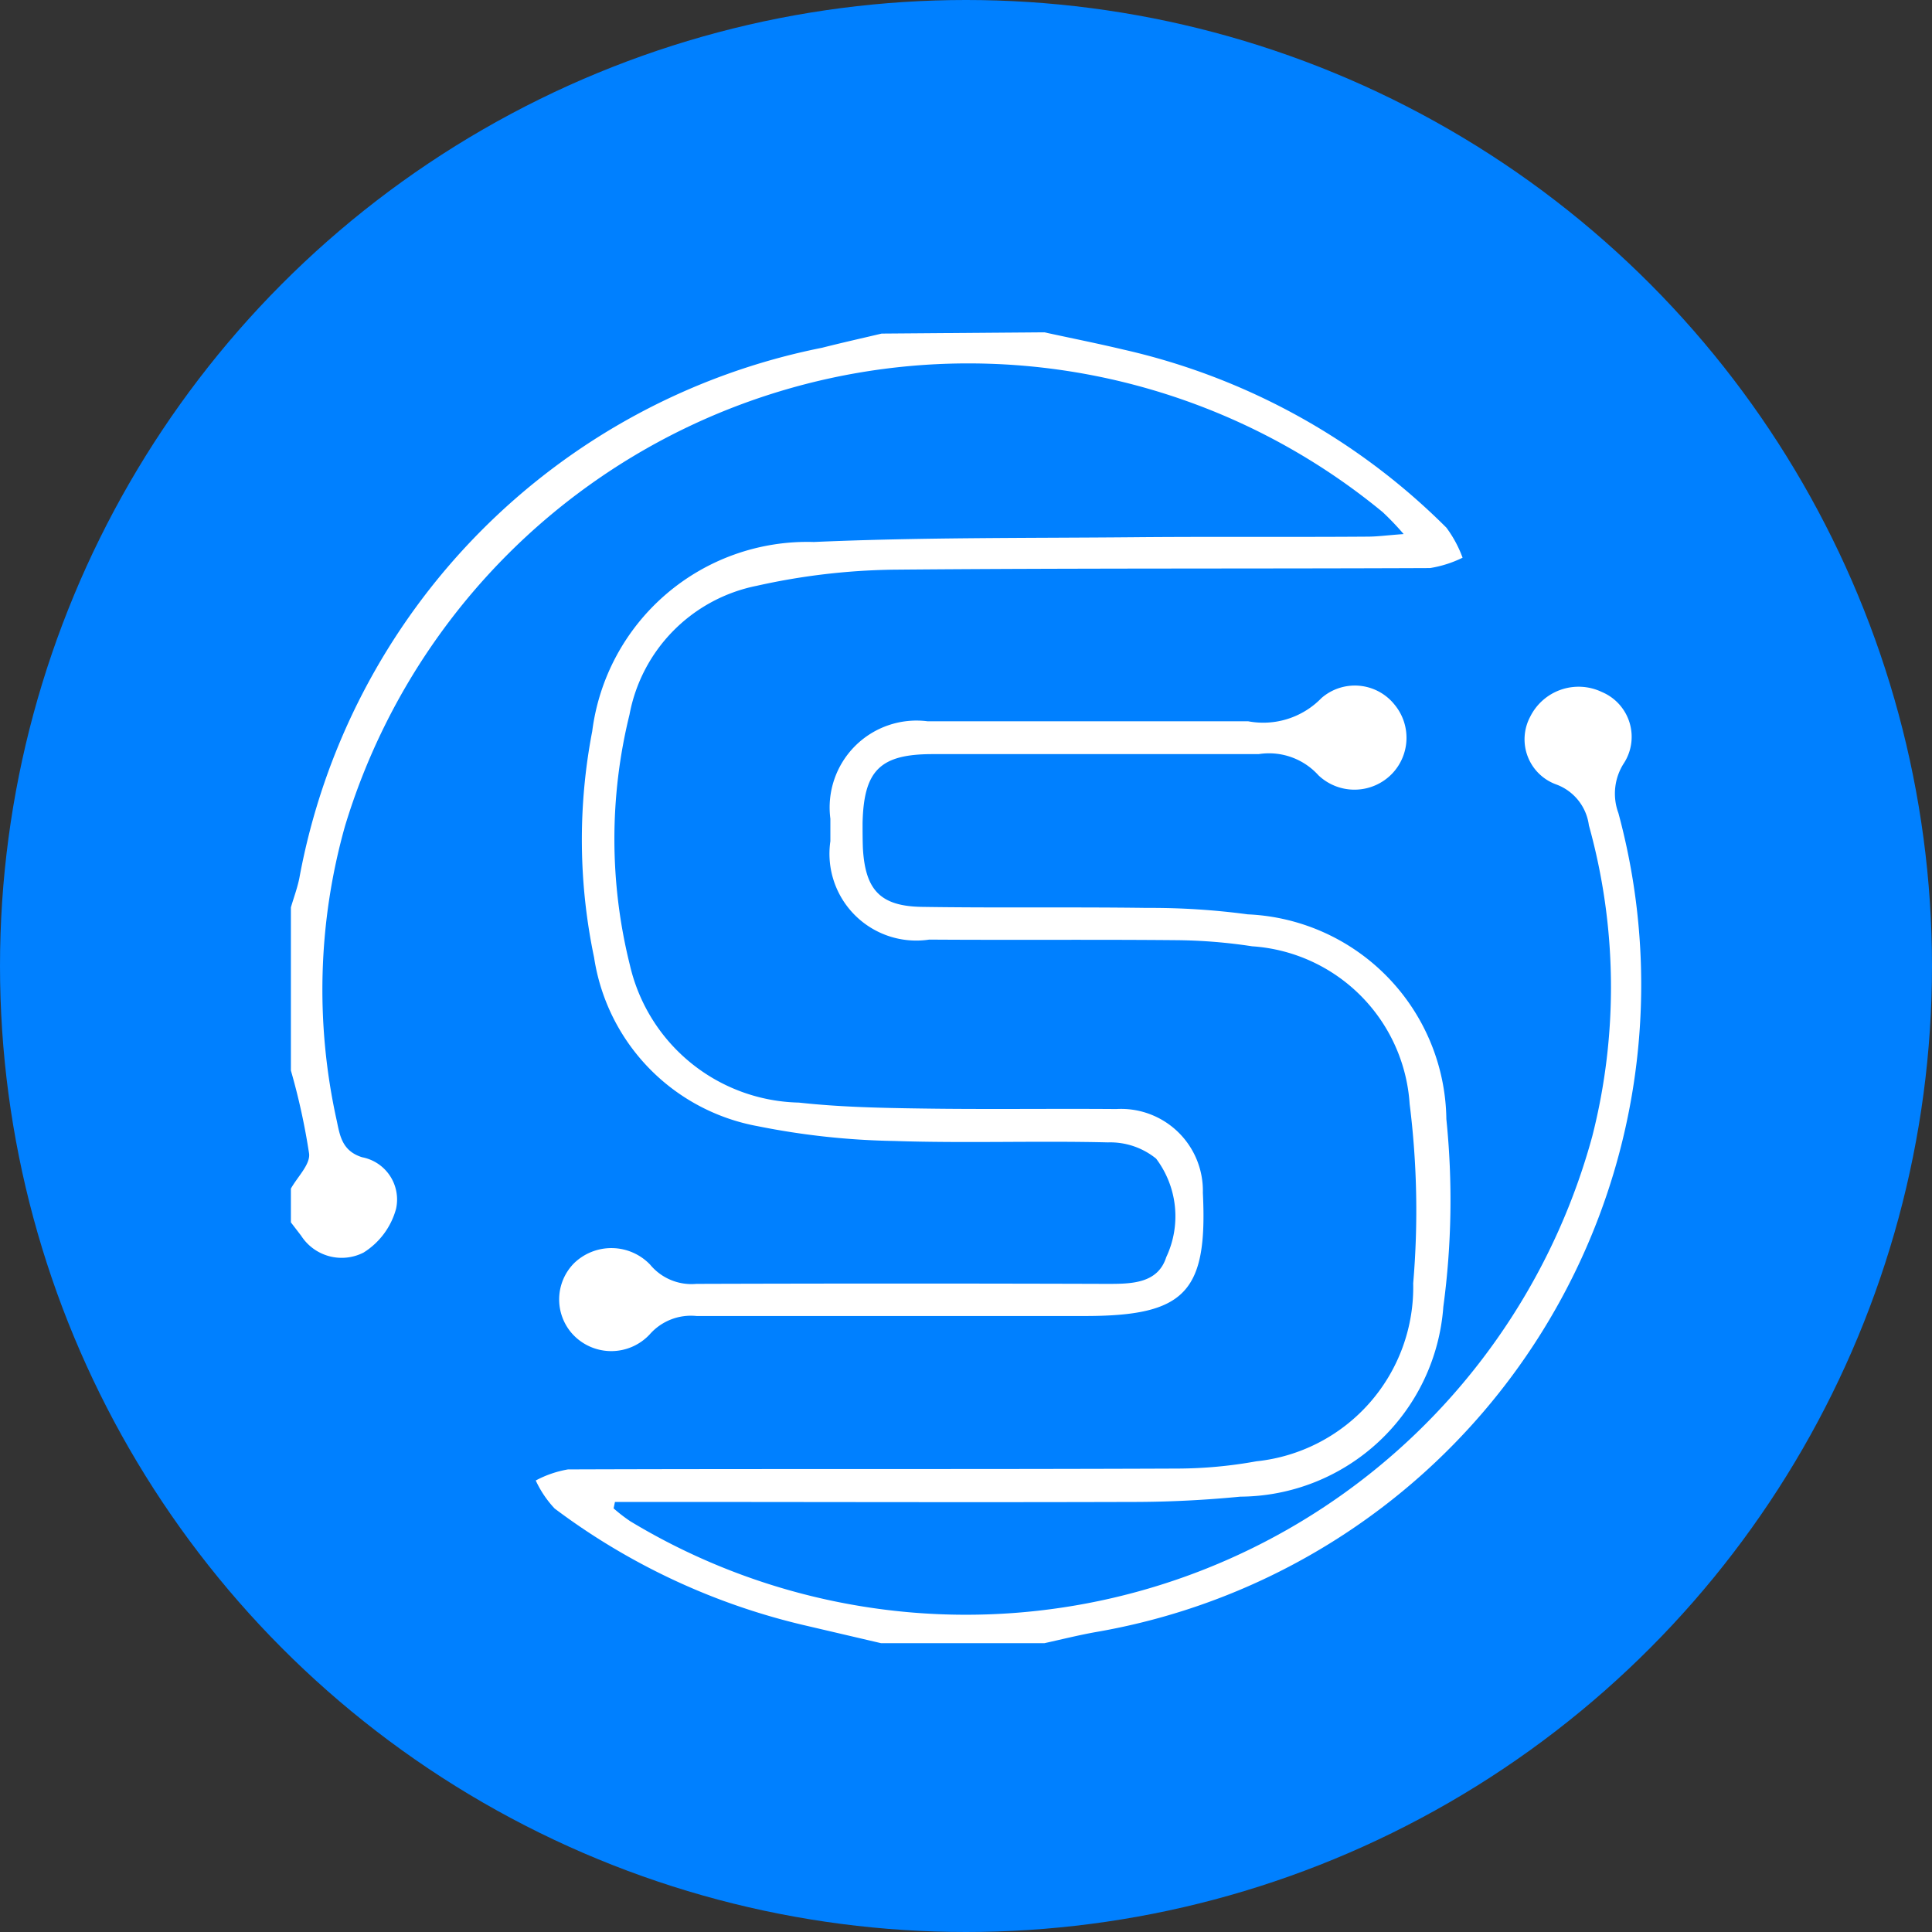
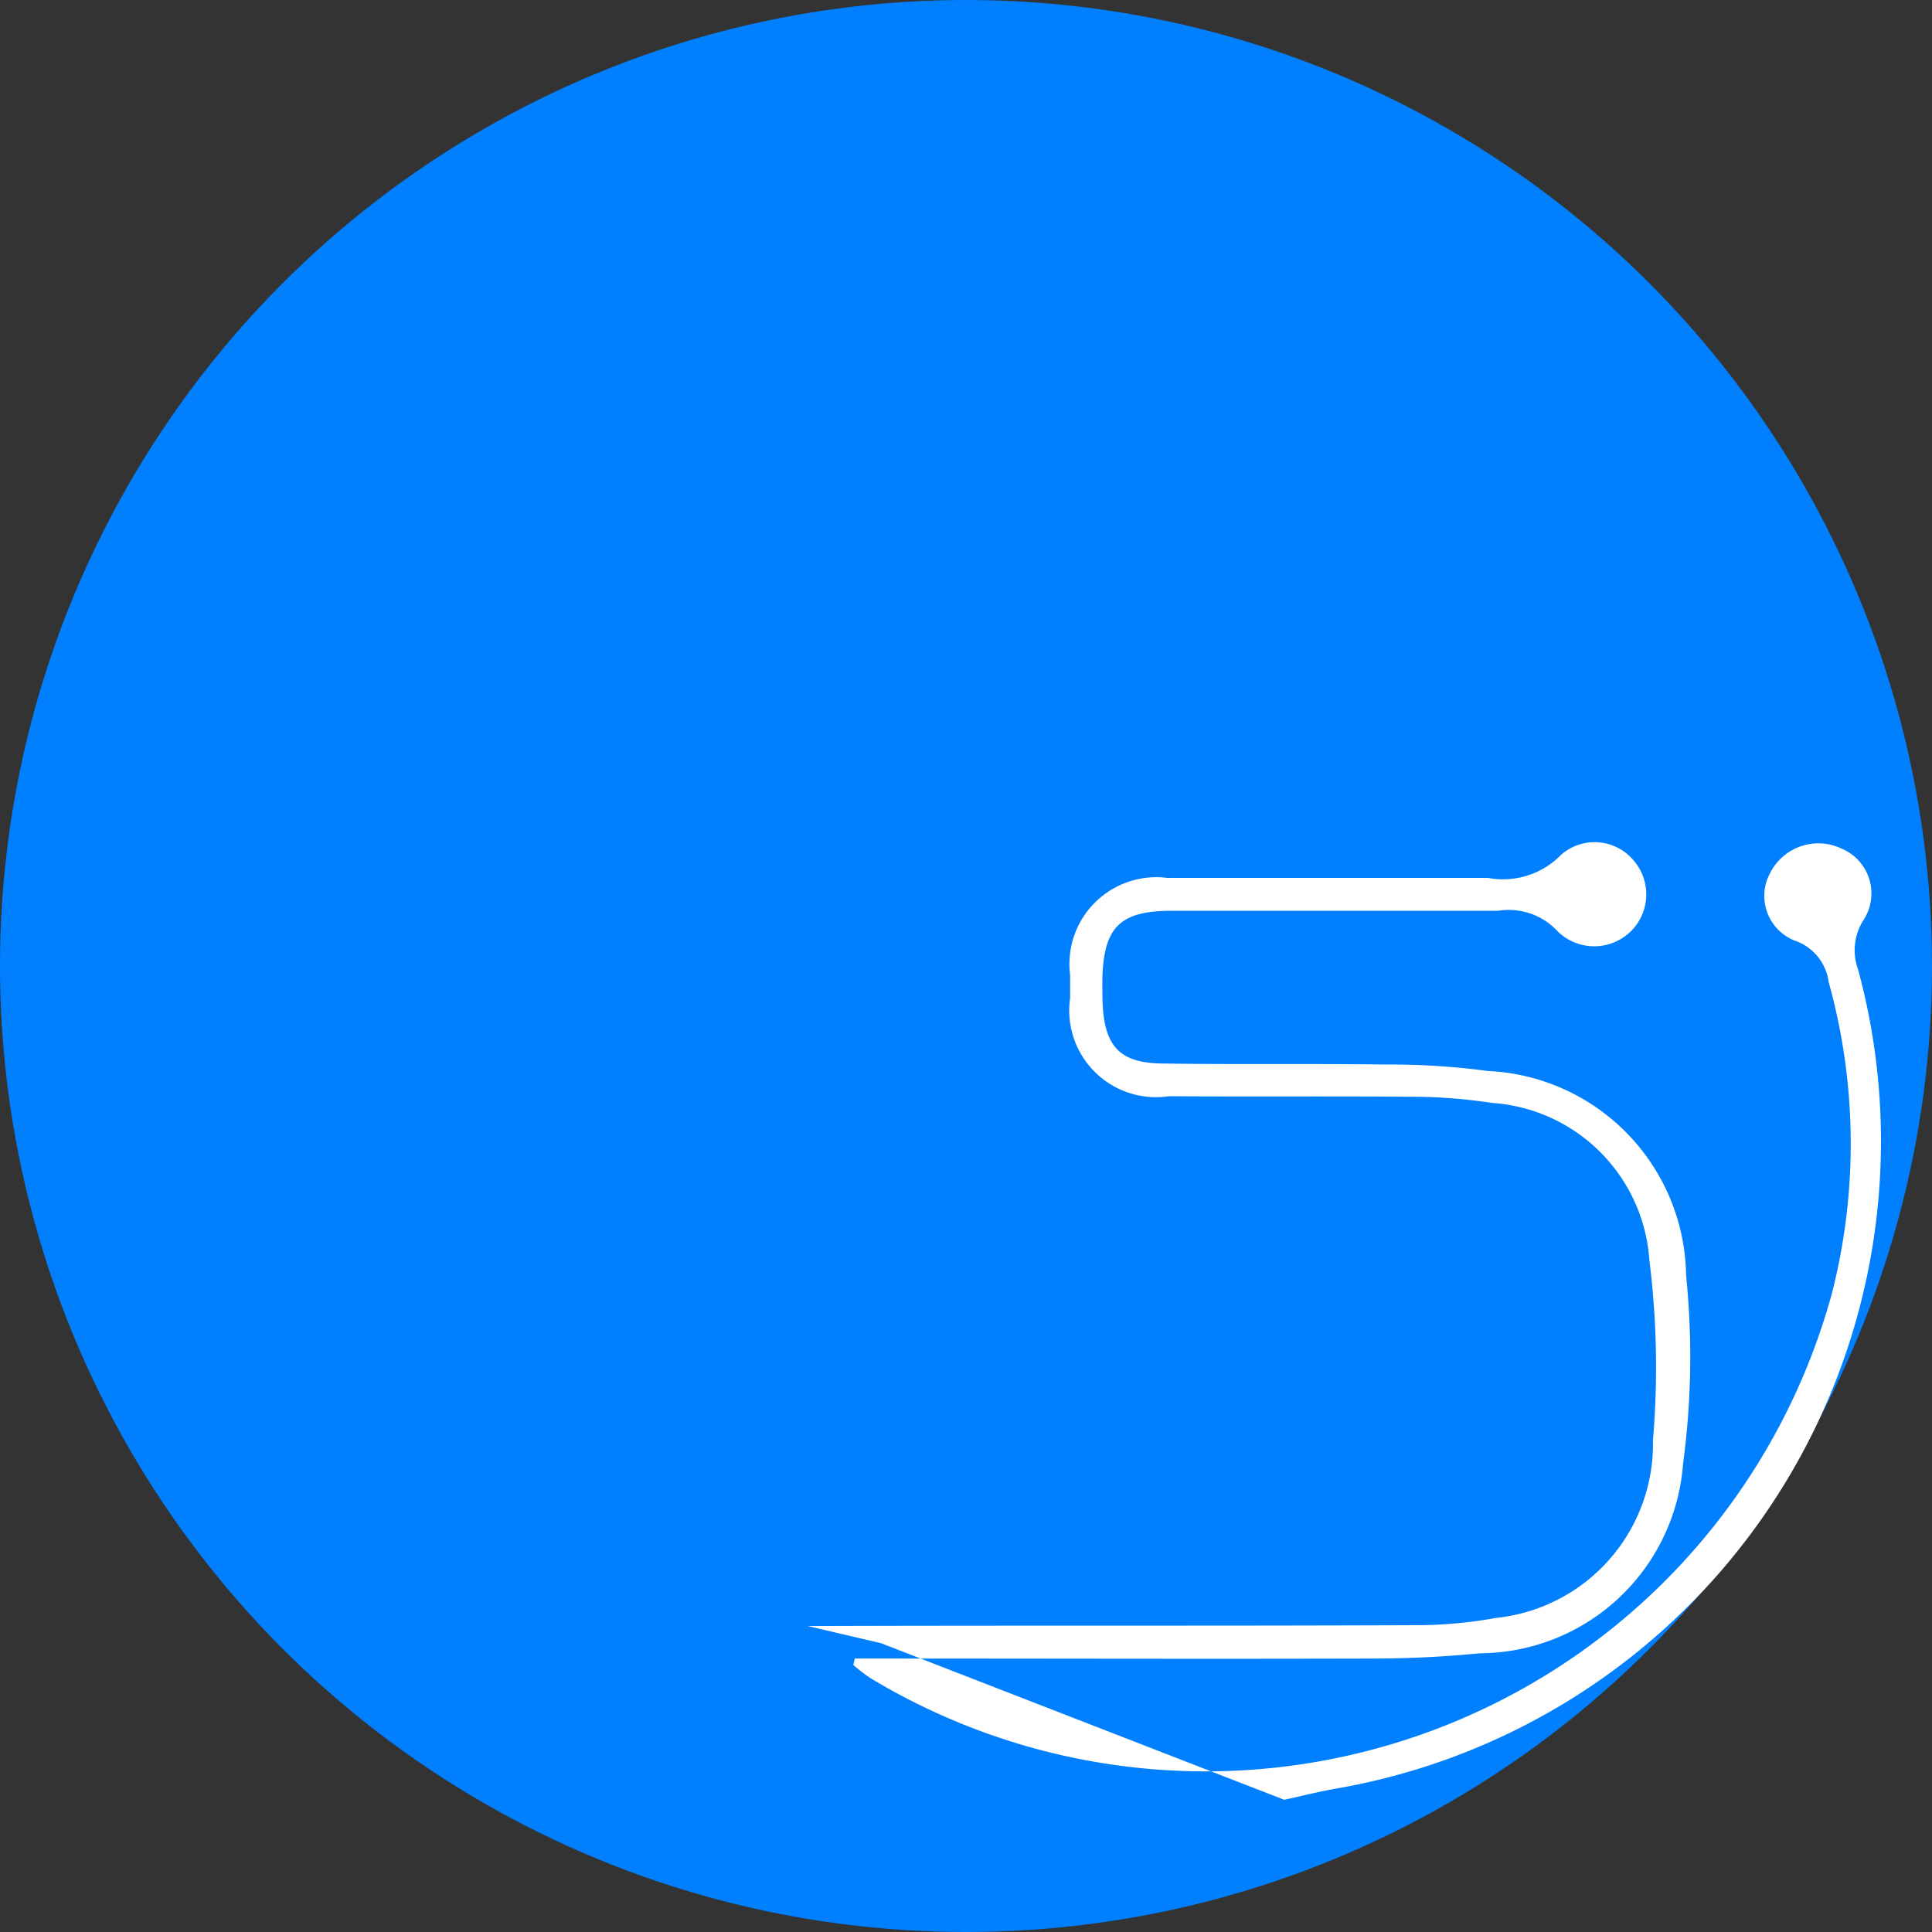
<svg xmlns="http://www.w3.org/2000/svg" width="30" height="30" viewBox="0 0 30 30">
  <rect x="0" y="0" width="30" height="30" fill="#333333" stroke="none" />
  <defs>
    <clipPath id="clip-path">
      <rect id="Rectangle_17472" data-name="Rectangle 17472" width="30" height="30" transform="translate(28 300)" fill="#fff" stroke="#707070" stroke-width="1" />
    </clipPath>
  </defs>
  <g id="Splitrock_Gaming" data-name="Splitrock Gaming" transform="translate(-28 -300)" clip-path="url(#clip-path)">
    <g id="Group_8740" data-name="Group 8740" transform="translate(28 300)">
      <circle id="Ellipse_1" data-name="Ellipse 1" cx="15" cy="15" r="15" fill="#0080ff" />
      <g id="Group_8739" data-name="Group 8739" transform="translate(4.51 5.161)">
-         <path id="Path_5266" data-name="Path 5266" d="M-1123.279-489.5c.409.089.82.171,1.228.268a10.312,10.312,0,0,1,5.017,2.766,1.856,1.856,0,0,1,.251.466,1.787,1.787,0,0,1-.506.161c-2.78.012-5.56,0-8.339.025a10.333,10.333,0,0,0-2.114.25,2.51,2.51,0,0,0-1.977,2,8.079,8.079,0,0,0,.006,3.89,2.754,2.754,0,0,0,2.624,2.135c.634.07,1.276.083,1.915.092,1,.015,2.009,0,3.013.008a1.271,1.271,0,0,1,1.345,1.3c.076,1.548-.275,1.914-1.837,1.914q-3.013,0-6.025,0a.851.851,0,0,0-.728.286.816.816,0,0,1-1.2-.008.8.8,0,0,1,.028-1.1.833.833,0,0,1,1.178.023.834.834,0,0,0,.719.3q3.187-.01,6.374,0c.374,0,.79,0,.922-.414a1.488,1.488,0,0,0-.157-1.531,1.132,1.132,0,0,0-.747-.252c-1.105-.027-2.213.015-3.318-.022a11.714,11.714,0,0,1-2.118-.229,3.141,3.141,0,0,1-2.544-2.62,8.9,8.9,0,0,1-.029-3.513,3.367,3.367,0,0,1,3.44-2.939c1.656-.073,3.316-.059,4.974-.074,1.208-.011,2.416,0,3.624-.009.152,0,.3-.021.562-.04a4.355,4.355,0,0,0-.326-.341,10.114,10.114,0,0,0-16.113,4.876,9.376,9.376,0,0,0-.127,4.578c.049.236.086.468.394.564a.668.668,0,0,1,.526.8,1.159,1.159,0,0,1-.505.68.748.748,0,0,1-.969-.262c-.053-.069-.106-.138-.159-.207v-.524c.1-.181.3-.372.283-.541a10.209,10.209,0,0,0-.283-1.293v-2.533c.044-.151.1-.3.131-.453a10.3,10.3,0,0,1,8.117-8.237c.307-.078.616-.147.925-.22Z" transform="translate(1134.984 489.499)" fill="#fff" />
-         <path id="Path_5267" data-name="Path 5267" d="M-1086-411.938l-1.138-.266a10.411,10.411,0,0,1-3.93-1.825,1.636,1.636,0,0,1-.293-.435,1.657,1.657,0,0,1,.5-.172c3.144-.011,6.288,0,9.432-.013a6.976,6.976,0,0,0,1.258-.113,2.717,2.717,0,0,0,2.435-2.764,13.3,13.3,0,0,0-.055-2.784,2.626,2.626,0,0,0-2.446-2.449,8.228,8.228,0,0,0-1.172-.095c-1.281-.012-2.562,0-3.842-.009a1.348,1.348,0,0,1-1.535-1.528q0-.175,0-.349a1.349,1.349,0,0,1,1.509-1.513c.146,0,.291,0,.437,0h4.541a1.26,1.26,0,0,0,1.138-.36.789.789,0,0,1,1.134.1.806.806,0,0,1-.037,1.074.812.812,0,0,1-1.143.025,1.034,1.034,0,0,0-.929-.329c-1.689,0-3.377,0-5.065,0-.816,0-1.066.256-1.085,1.069,0,.131,0,.262.005.393.037.648.27.9.917.91,1.164.018,2.329,0,3.493.016a11.316,11.316,0,0,1,1.567.1,3.225,3.225,0,0,1,3.083,3.179,12.378,12.378,0,0,1-.047,2.914,3.179,3.179,0,0,1-3.152,2.949c-.535.052-1.074.08-1.611.082-2.533.008-5.065,0-7.6,0h-.5l-.021.1a2.549,2.549,0,0,0,.259.2,10.081,10.081,0,0,0,14.937-5.975,9.378,9.378,0,0,0-.052-4.832.784.784,0,0,0-.512-.636.745.745,0,0,1-.4-1.048.839.839,0,0,1,1.115-.385.755.755,0,0,1,.344,1.1.869.869,0,0,0-.089.778,10.2,10.2,0,0,1-8.111,12.718c-.27.048-.536.115-.8.173Z" transform="translate(1095.17 432.292)" fill="#fff" />
+         <path id="Path_5267" data-name="Path 5267" d="M-1086-411.938l-1.138-.266c3.144-.011,6.288,0,9.432-.013a6.976,6.976,0,0,0,1.258-.113,2.717,2.717,0,0,0,2.435-2.764,13.3,13.3,0,0,0-.055-2.784,2.626,2.626,0,0,0-2.446-2.449,8.228,8.228,0,0,0-1.172-.095c-1.281-.012-2.562,0-3.842-.009a1.348,1.348,0,0,1-1.535-1.528q0-.175,0-.349a1.349,1.349,0,0,1,1.509-1.513c.146,0,.291,0,.437,0h4.541a1.26,1.26,0,0,0,1.138-.36.789.789,0,0,1,1.134.1.806.806,0,0,1-.037,1.074.812.812,0,0,1-1.143.025,1.034,1.034,0,0,0-.929-.329c-1.689,0-3.377,0-5.065,0-.816,0-1.066.256-1.085,1.069,0,.131,0,.262.005.393.037.648.27.9.917.91,1.164.018,2.329,0,3.493.016a11.316,11.316,0,0,1,1.567.1,3.225,3.225,0,0,1,3.083,3.179,12.378,12.378,0,0,1-.047,2.914,3.179,3.179,0,0,1-3.152,2.949c-.535.052-1.074.08-1.611.082-2.533.008-5.065,0-7.6,0h-.5l-.021.1a2.549,2.549,0,0,0,.259.2,10.081,10.081,0,0,0,14.937-5.975,9.378,9.378,0,0,0-.052-4.832.784.784,0,0,0-.512-.636.745.745,0,0,1-.4-1.048.839.839,0,0,1,1.115-.385.755.755,0,0,1,.344,1.1.869.869,0,0,0-.089.778,10.2,10.2,0,0,1-8.111,12.718c-.27.048-.536.115-.8.173Z" transform="translate(1095.17 432.292)" fill="#fff" />
      </g>
    </g>
  </g>
</svg>